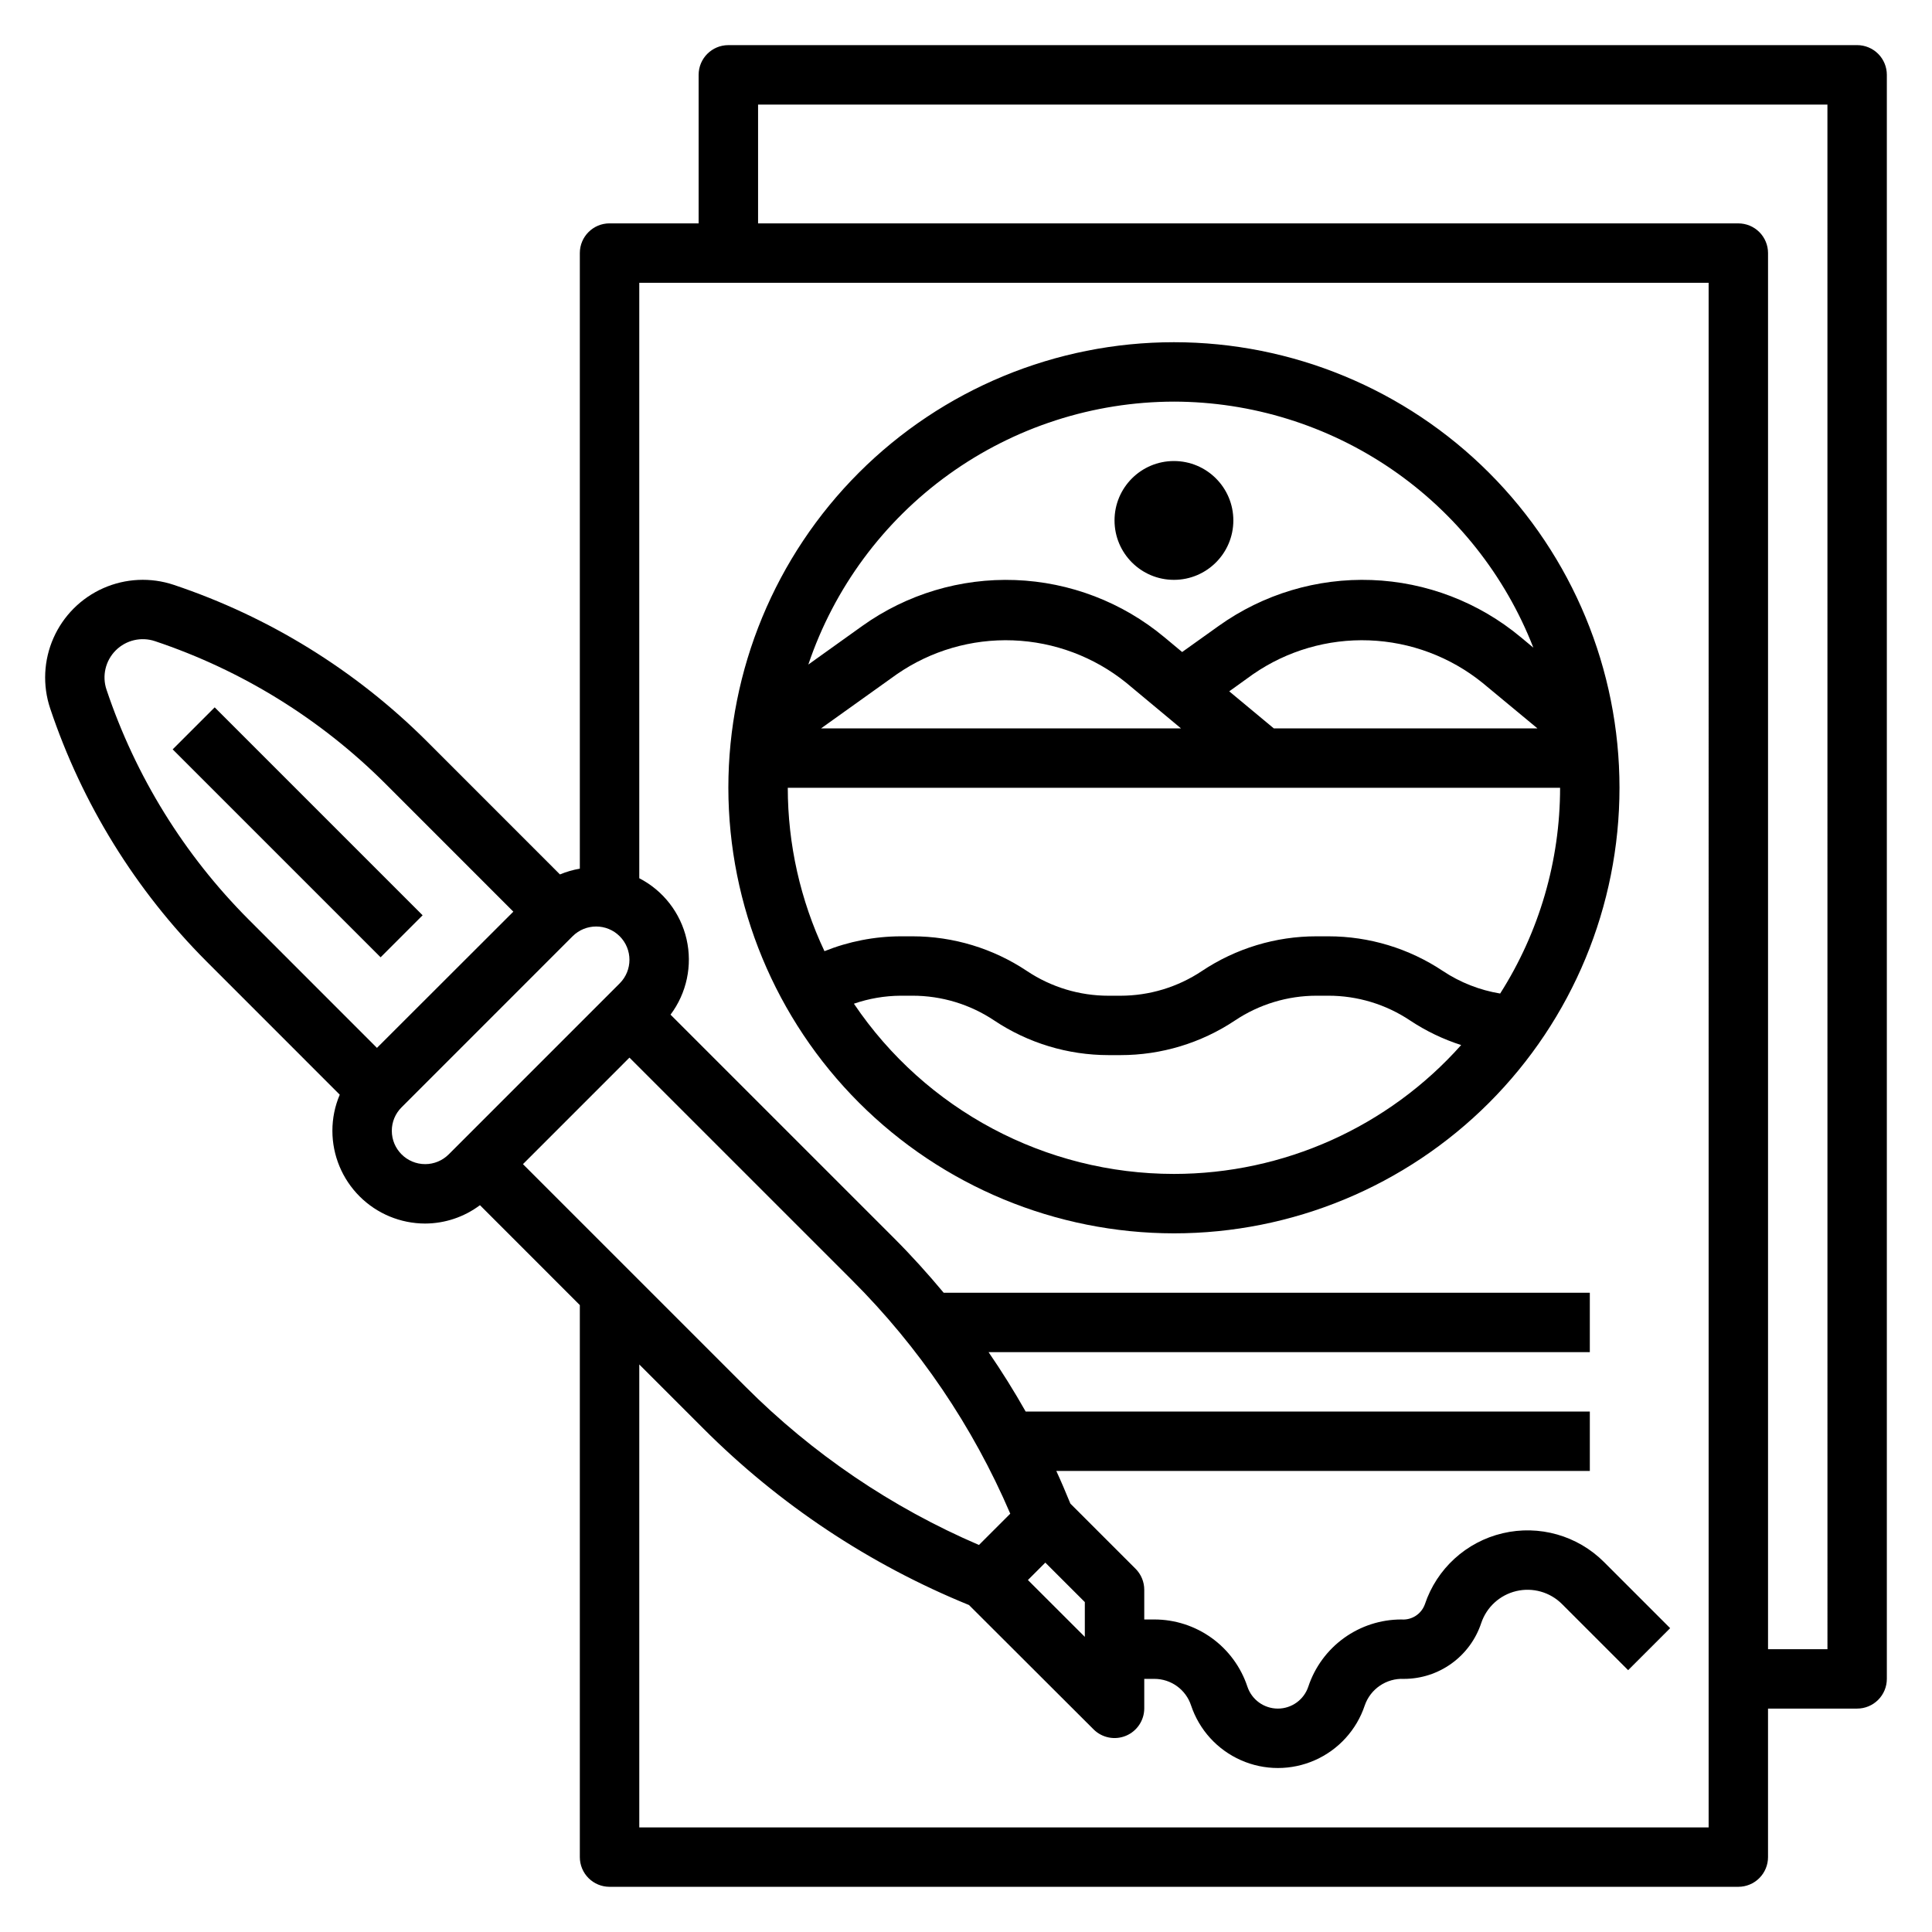
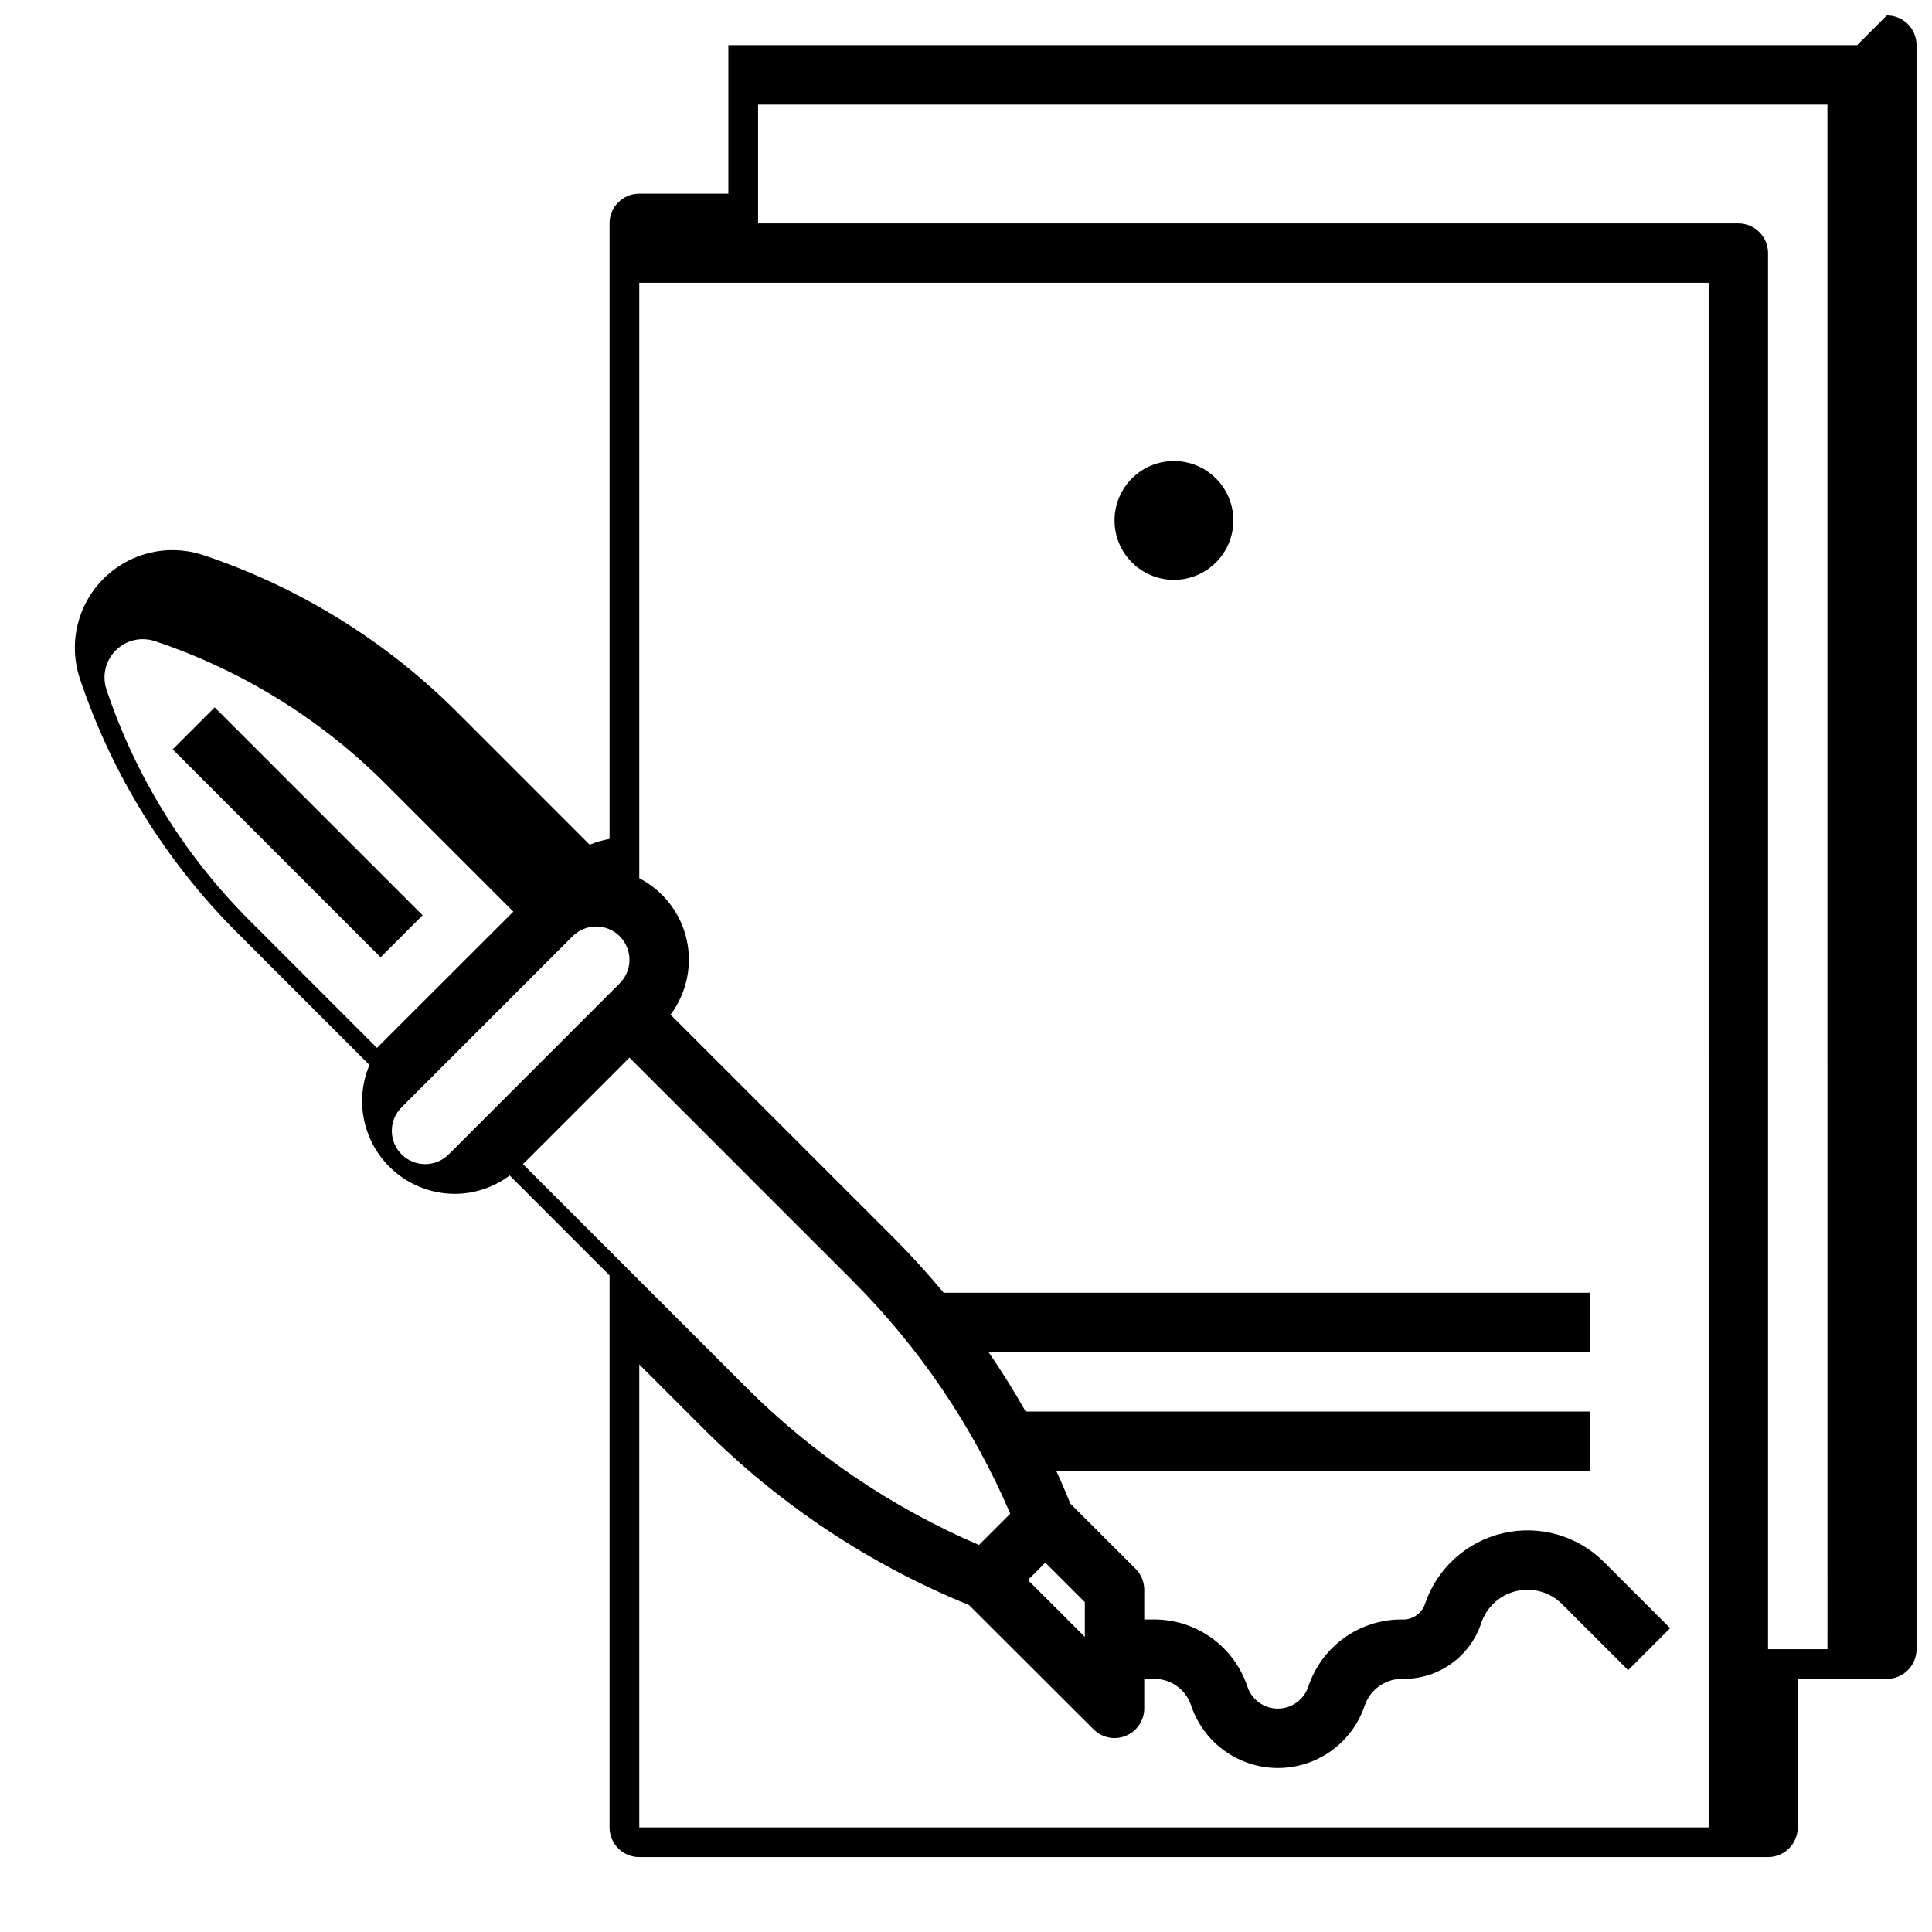
<svg xmlns="http://www.w3.org/2000/svg" fill="#000000" width="800px" height="800px" version="1.1" viewBox="144 144 512 512">
  <g>
-     <path d="m636.16 155.96h-299.14c-4.348 0-7.875 3.523-7.875 7.871v39.363h-23.613c-4.348 0-7.871 3.523-7.871 7.871v163.14c-1.809 0.309-3.574 0.824-5.269 1.527l-35.273-35.285c-18.863-18.812-41.824-33.004-67.086-41.461-6.109-2.039-12.762-1.723-18.656 0.883-5.891 2.606-10.602 7.316-13.203 13.207-2.606 5.894-2.918 12.547-0.879 18.656 8.453 25.262 22.645 48.223 41.461 67.078l35.281 35.289v0.004c-1.289 3.027-1.953 6.285-1.949 9.578 0.008 6.516 2.598 12.762 7.207 17.367 4.606 4.606 10.852 7.195 17.367 7.203 5.242-0.016 10.34-1.723 14.531-4.867l26.469 26.477v146.29c0 2.086 0.828 4.09 2.305 5.566 1.477 1.477 3.477 2.305 5.566 2.305h299.14c2.086 0 4.09-0.828 5.566-2.305 1.477-1.477 2.305-3.481 2.305-5.566v-39.359h23.617c2.086 0 4.09-0.832 5.566-2.309 1.477-1.477 2.305-3.477 2.305-5.566v-425.09c0-2.086-0.828-4.09-2.305-5.566-1.477-1.473-3.481-2.305-5.566-2.305zm-204.67 412.61v9.219l-15.082-15.066 4.613-4.613zm-19.758-23.434-8.297 8.297h-0.004c-23.129-9.926-44.145-24.18-61.922-42l-58.922-58.922 28.223-28.23 58.922 58.914v0.004c17.82 17.777 32.074 38.801 41.996 61.938zm-239.5-218.35c-1.238-3.656-0.293-7.695 2.438-10.426 2.727-2.731 6.769-3.672 10.426-2.438 22.945 7.684 43.801 20.57 60.938 37.66l34.008 34.016-36.145 36.102-34.004-34.016c-17.086-17.125-29.973-37.965-37.66-60.898zm84.434 125.72c-4.871-0.004-8.824-3.949-8.832-8.824-0.008-2.344 0.93-4.594 2.598-6.242l45.312-45.32c3.445-3.445 9.031-3.449 12.48-0.004 3.449 3.445 3.449 9.035 0.004 12.484l-45.312 45.32v-0.004c-1.656 1.66-3.902 2.594-6.25 2.59zm340.14 175.78h-283.39v-122.69l16.965 16.965c20.113 20.141 44.055 36.051 70.414 46.789l33.062 33c2.254 2.211 5.613 2.859 8.531 1.648 2.914-1.211 4.824-4.047 4.852-7.203v-7.875h2.652c4.434-0.012 8.371 2.828 9.754 7.039 2.164 6.481 6.957 11.746 13.203 14.508 6.25 2.766 13.371 2.766 19.621 0 6.246-2.762 11.043-8.027 13.203-14.508 1.52-4.391 5.75-7.254 10.391-7.039 4.531 0 8.945-1.426 12.621-4.078 3.672-2.648 6.418-6.391 7.848-10.688 1.418-4.254 4.938-7.469 9.301-8.5 4.359-1.031 8.945 0.27 12.117 3.438l17.523 17.523 11.133-11.133-17.523-17.523c-7.027-7.027-17.195-9.914-26.867-7.629-9.672 2.281-17.473 9.41-20.617 18.84-0.934 2.574-3.465 4.215-6.195 4.008-5.465-0.008-10.789 1.711-15.223 4.906-4.434 3.195-7.742 7.707-9.465 12.891-1.156 3.477-4.41 5.82-8.07 5.82-3.664 0-6.914-2.344-8.074-5.82-1.719-5.184-5.027-9.691-9.457-12.887-4.43-3.195-9.754-4.914-15.215-4.91h-2.66v-7.871c0-2.09-0.828-4.09-2.305-5.566l-17.273-17.266c-1.195-2.914-2.418-5.809-3.731-8.66l141.39 0.004v-15.746h-149.51c-3.051-5.394-6.328-10.645-9.832-15.742h159.34v-15.746h-171.24c-4.172-5.008-8.559-9.871-13.211-14.523l-59.176-59.168 0.004 0.004c4.289-5.719 5.844-13.035 4.25-20-1.598-6.969-6.18-12.879-12.531-16.156v-157.8h283.39zm31.488-47.23-15.746-0.004v-369.98c0-2.09-0.828-4.09-2.305-5.566-1.477-1.477-3.481-2.305-5.566-2.305h-259.78v-31.488h283.39z" />
+     <path d="m636.16 155.96h-299.14v39.363h-23.613c-4.348 0-7.871 3.523-7.871 7.871v163.14c-1.809 0.309-3.574 0.824-5.269 1.527l-35.273-35.285c-18.863-18.812-41.824-33.004-67.086-41.461-6.109-2.039-12.762-1.723-18.656 0.883-5.891 2.606-10.602 7.316-13.203 13.207-2.606 5.894-2.918 12.547-0.879 18.656 8.453 25.262 22.645 48.223 41.461 67.078l35.281 35.289v0.004c-1.289 3.027-1.953 6.285-1.949 9.578 0.008 6.516 2.598 12.762 7.207 17.367 4.606 4.606 10.852 7.195 17.367 7.203 5.242-0.016 10.34-1.723 14.531-4.867l26.469 26.477v146.29c0 2.086 0.828 4.09 2.305 5.566 1.477 1.477 3.477 2.305 5.566 2.305h299.14c2.086 0 4.09-0.828 5.566-2.305 1.477-1.477 2.305-3.481 2.305-5.566v-39.359h23.617c2.086 0 4.09-0.832 5.566-2.309 1.477-1.477 2.305-3.477 2.305-5.566v-425.09c0-2.086-0.828-4.09-2.305-5.566-1.477-1.473-3.481-2.305-5.566-2.305zm-204.67 412.61v9.219l-15.082-15.066 4.613-4.613zm-19.758-23.434-8.297 8.297h-0.004c-23.129-9.926-44.145-24.18-61.922-42l-58.922-58.922 28.223-28.23 58.922 58.914v0.004c17.82 17.777 32.074 38.801 41.996 61.938zm-239.5-218.35c-1.238-3.656-0.293-7.695 2.438-10.426 2.727-2.731 6.769-3.672 10.426-2.438 22.945 7.684 43.801 20.57 60.938 37.66l34.008 34.016-36.145 36.102-34.004-34.016c-17.086-17.125-29.973-37.965-37.66-60.898zm84.434 125.72c-4.871-0.004-8.824-3.949-8.832-8.824-0.008-2.344 0.93-4.594 2.598-6.242l45.312-45.32c3.445-3.445 9.031-3.449 12.48-0.004 3.449 3.445 3.449 9.035 0.004 12.484l-45.312 45.32v-0.004c-1.656 1.66-3.902 2.594-6.25 2.59zm340.14 175.78h-283.39v-122.69l16.965 16.965c20.113 20.141 44.055 36.051 70.414 46.789l33.062 33c2.254 2.211 5.613 2.859 8.531 1.648 2.914-1.211 4.824-4.047 4.852-7.203v-7.875h2.652c4.434-0.012 8.371 2.828 9.754 7.039 2.164 6.481 6.957 11.746 13.203 14.508 6.25 2.766 13.371 2.766 19.621 0 6.246-2.762 11.043-8.027 13.203-14.508 1.52-4.391 5.75-7.254 10.391-7.039 4.531 0 8.945-1.426 12.621-4.078 3.672-2.648 6.418-6.391 7.848-10.688 1.418-4.254 4.938-7.469 9.301-8.5 4.359-1.031 8.945 0.27 12.117 3.438l17.523 17.523 11.133-11.133-17.523-17.523c-7.027-7.027-17.195-9.914-26.867-7.629-9.672 2.281-17.473 9.41-20.617 18.84-0.934 2.574-3.465 4.215-6.195 4.008-5.465-0.008-10.789 1.711-15.223 4.906-4.434 3.195-7.742 7.707-9.465 12.891-1.156 3.477-4.41 5.82-8.07 5.82-3.664 0-6.914-2.344-8.074-5.82-1.719-5.184-5.027-9.691-9.457-12.887-4.43-3.195-9.754-4.914-15.215-4.91h-2.66v-7.871c0-2.09-0.828-4.09-2.305-5.566l-17.273-17.266c-1.195-2.914-2.418-5.809-3.731-8.66l141.39 0.004v-15.746h-149.51c-3.051-5.394-6.328-10.645-9.832-15.742h159.34v-15.746h-171.24c-4.172-5.008-8.559-9.871-13.211-14.523l-59.176-59.168 0.004 0.004c4.289-5.719 5.844-13.035 4.25-20-1.598-6.969-6.18-12.879-12.531-16.156v-157.8h283.39zm31.488-47.23-15.746-0.004v-369.98c0-2.09-0.828-4.09-2.305-5.566-1.477-1.477-3.481-2.305-5.566-2.305h-259.78v-31.488h283.39z" />
    <path d="m189.76 342.59 11.133-11.133 55.102 55.102-11.133 11.133z" />
-     <path d="m455.1 470.85c31.316 0 61.352-12.441 83.496-34.586 22.145-22.145 34.586-52.18 34.586-83.496s-12.441-61.352-34.586-83.496c-22.145-22.145-52.18-34.582-83.496-34.582-31.316 0-61.352 12.438-83.496 34.582-22.141 22.145-34.582 52.18-34.582 83.496 0.035 31.309 12.484 61.32 34.621 83.457 22.137 22.137 52.152 34.59 83.457 34.625zm0-15.742v-0.004c-34.008-0.012-65.789-16.918-84.805-45.113 3.984-1.375 8.168-2.09 12.383-2.117h3.148c7.699-0.004 15.23 2.273 21.633 6.551 8.977 5.992 19.527 9.191 30.324 9.191h3.148c10.809 0.008 21.379-3.191 30.371-9.191 6.391-4.269 13.898-6.547 21.582-6.551h3.152c7.699-0.004 15.227 2.273 21.629 6.551 4.199 2.789 8.758 4.984 13.559 6.523-19.344 21.719-47.039 34.148-76.125 34.156zm1.875-118.08h-95.387l20.074-14.344c9.023-6.238 19.82-9.391 30.785-8.98 10.961 0.41 21.492 4.356 30.027 11.246zm24.594 0-11.809-9.816 6.297-4.527c9.023-6.238 19.82-9.391 30.781-8.98 10.961 0.41 21.496 4.356 30.031 11.246l14.57 12.078zm-26.469-86.594c20.594 0.035 40.695 6.277 57.688 17.906 16.988 11.633 30.082 28.113 37.566 47.297l-3.336-2.777h-0.004c-11.133-9.281-25.027-14.609-39.512-15.148-14.484-0.539-28.738 3.738-40.531 12.164l-9.691 6.918-4.723-3.938v0.004c-11.133-9.277-25.031-14.602-39.512-15.141-14.484-0.539-28.738 3.738-40.531 12.164l-14.305 10.234h0.004c6.844-20.281 19.871-37.91 37.246-50.41 17.379-12.496 38.234-19.238 59.641-19.273zm102.34 102.34c-0.004 19.316-5.516 38.227-15.883 54.523-5.422-0.895-10.594-2.926-15.172-5.969-8.984-5.996-19.543-9.195-30.344-9.195h-3.152c-10.809-0.008-21.379 3.195-30.367 9.195-6.391 4.269-13.902 6.547-21.586 6.551h-3.148c-7.703 0.008-15.23-2.273-21.633-6.551-8.977-5.992-19.531-9.191-30.324-9.195h-3.148c-6.918 0.023-13.77 1.359-20.191 3.938-6.394-13.539-9.711-28.324-9.723-43.297z" />
    <path d="m470.85 281.92c0 8.695-7.051 15.746-15.746 15.746-8.695 0-15.742-7.051-15.742-15.746 0-8.695 7.047-15.742 15.742-15.742 8.695 0 15.746 7.047 15.746 15.742" />
  </g>
</svg>